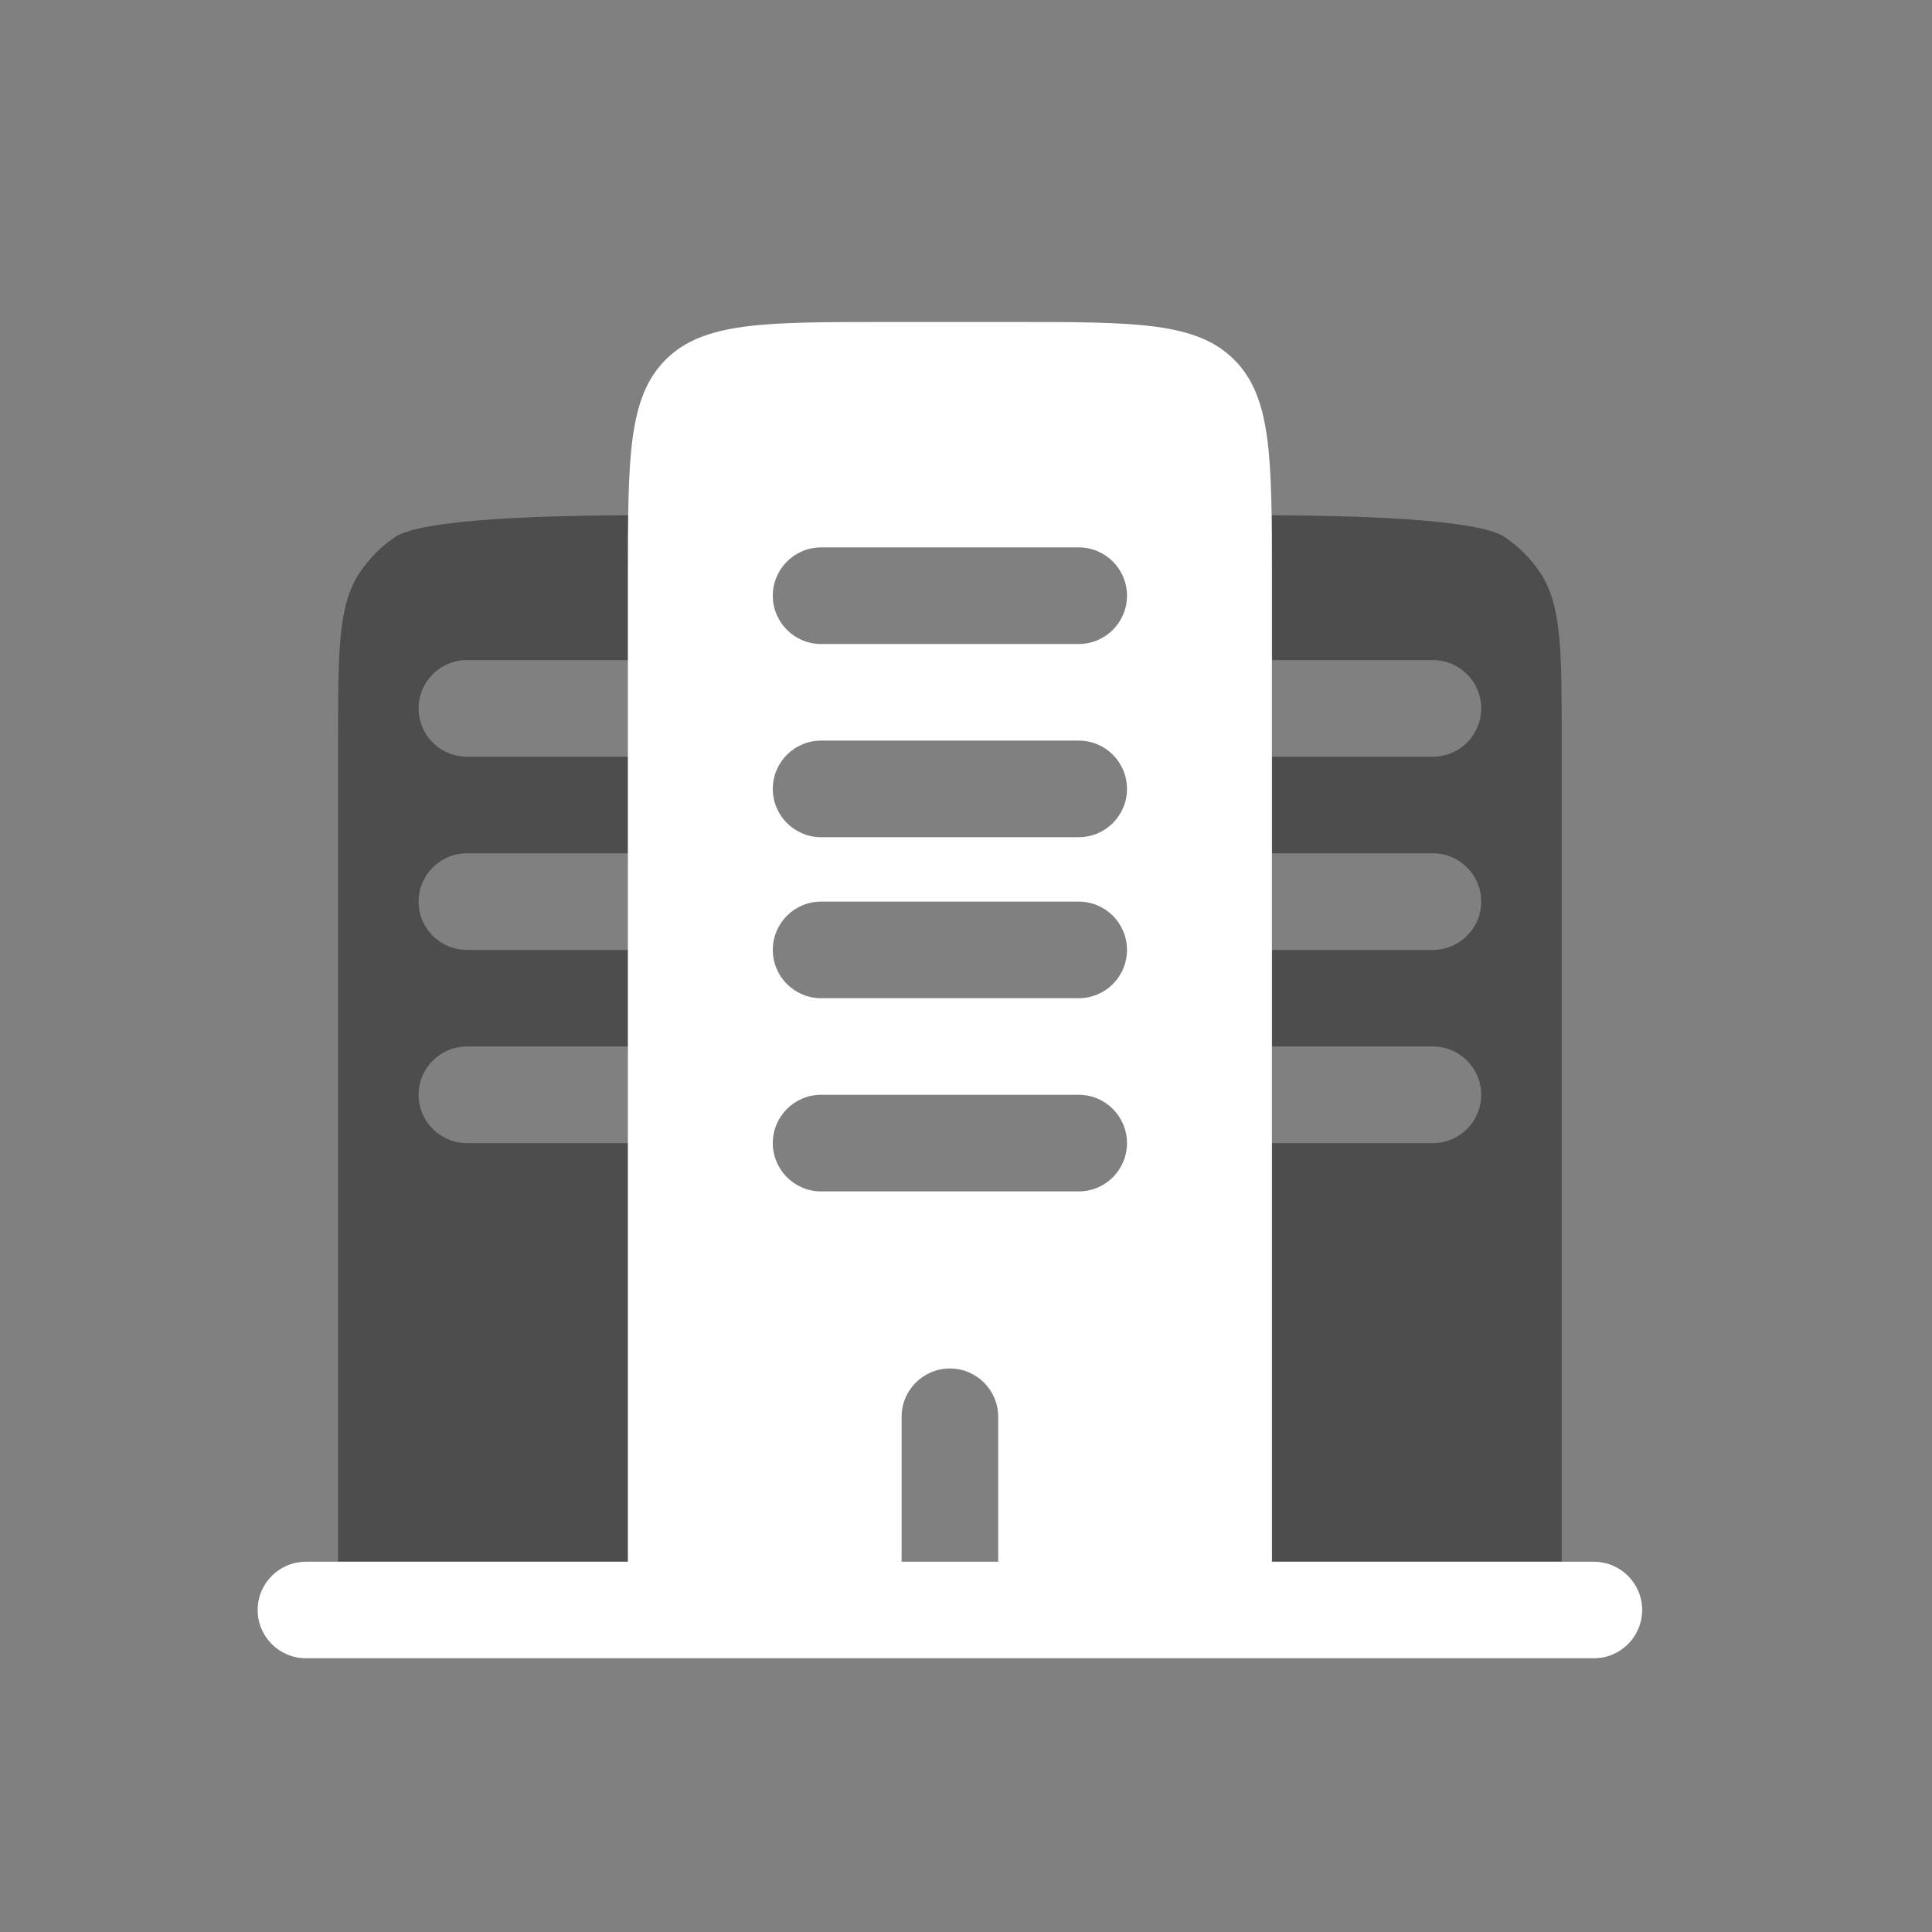
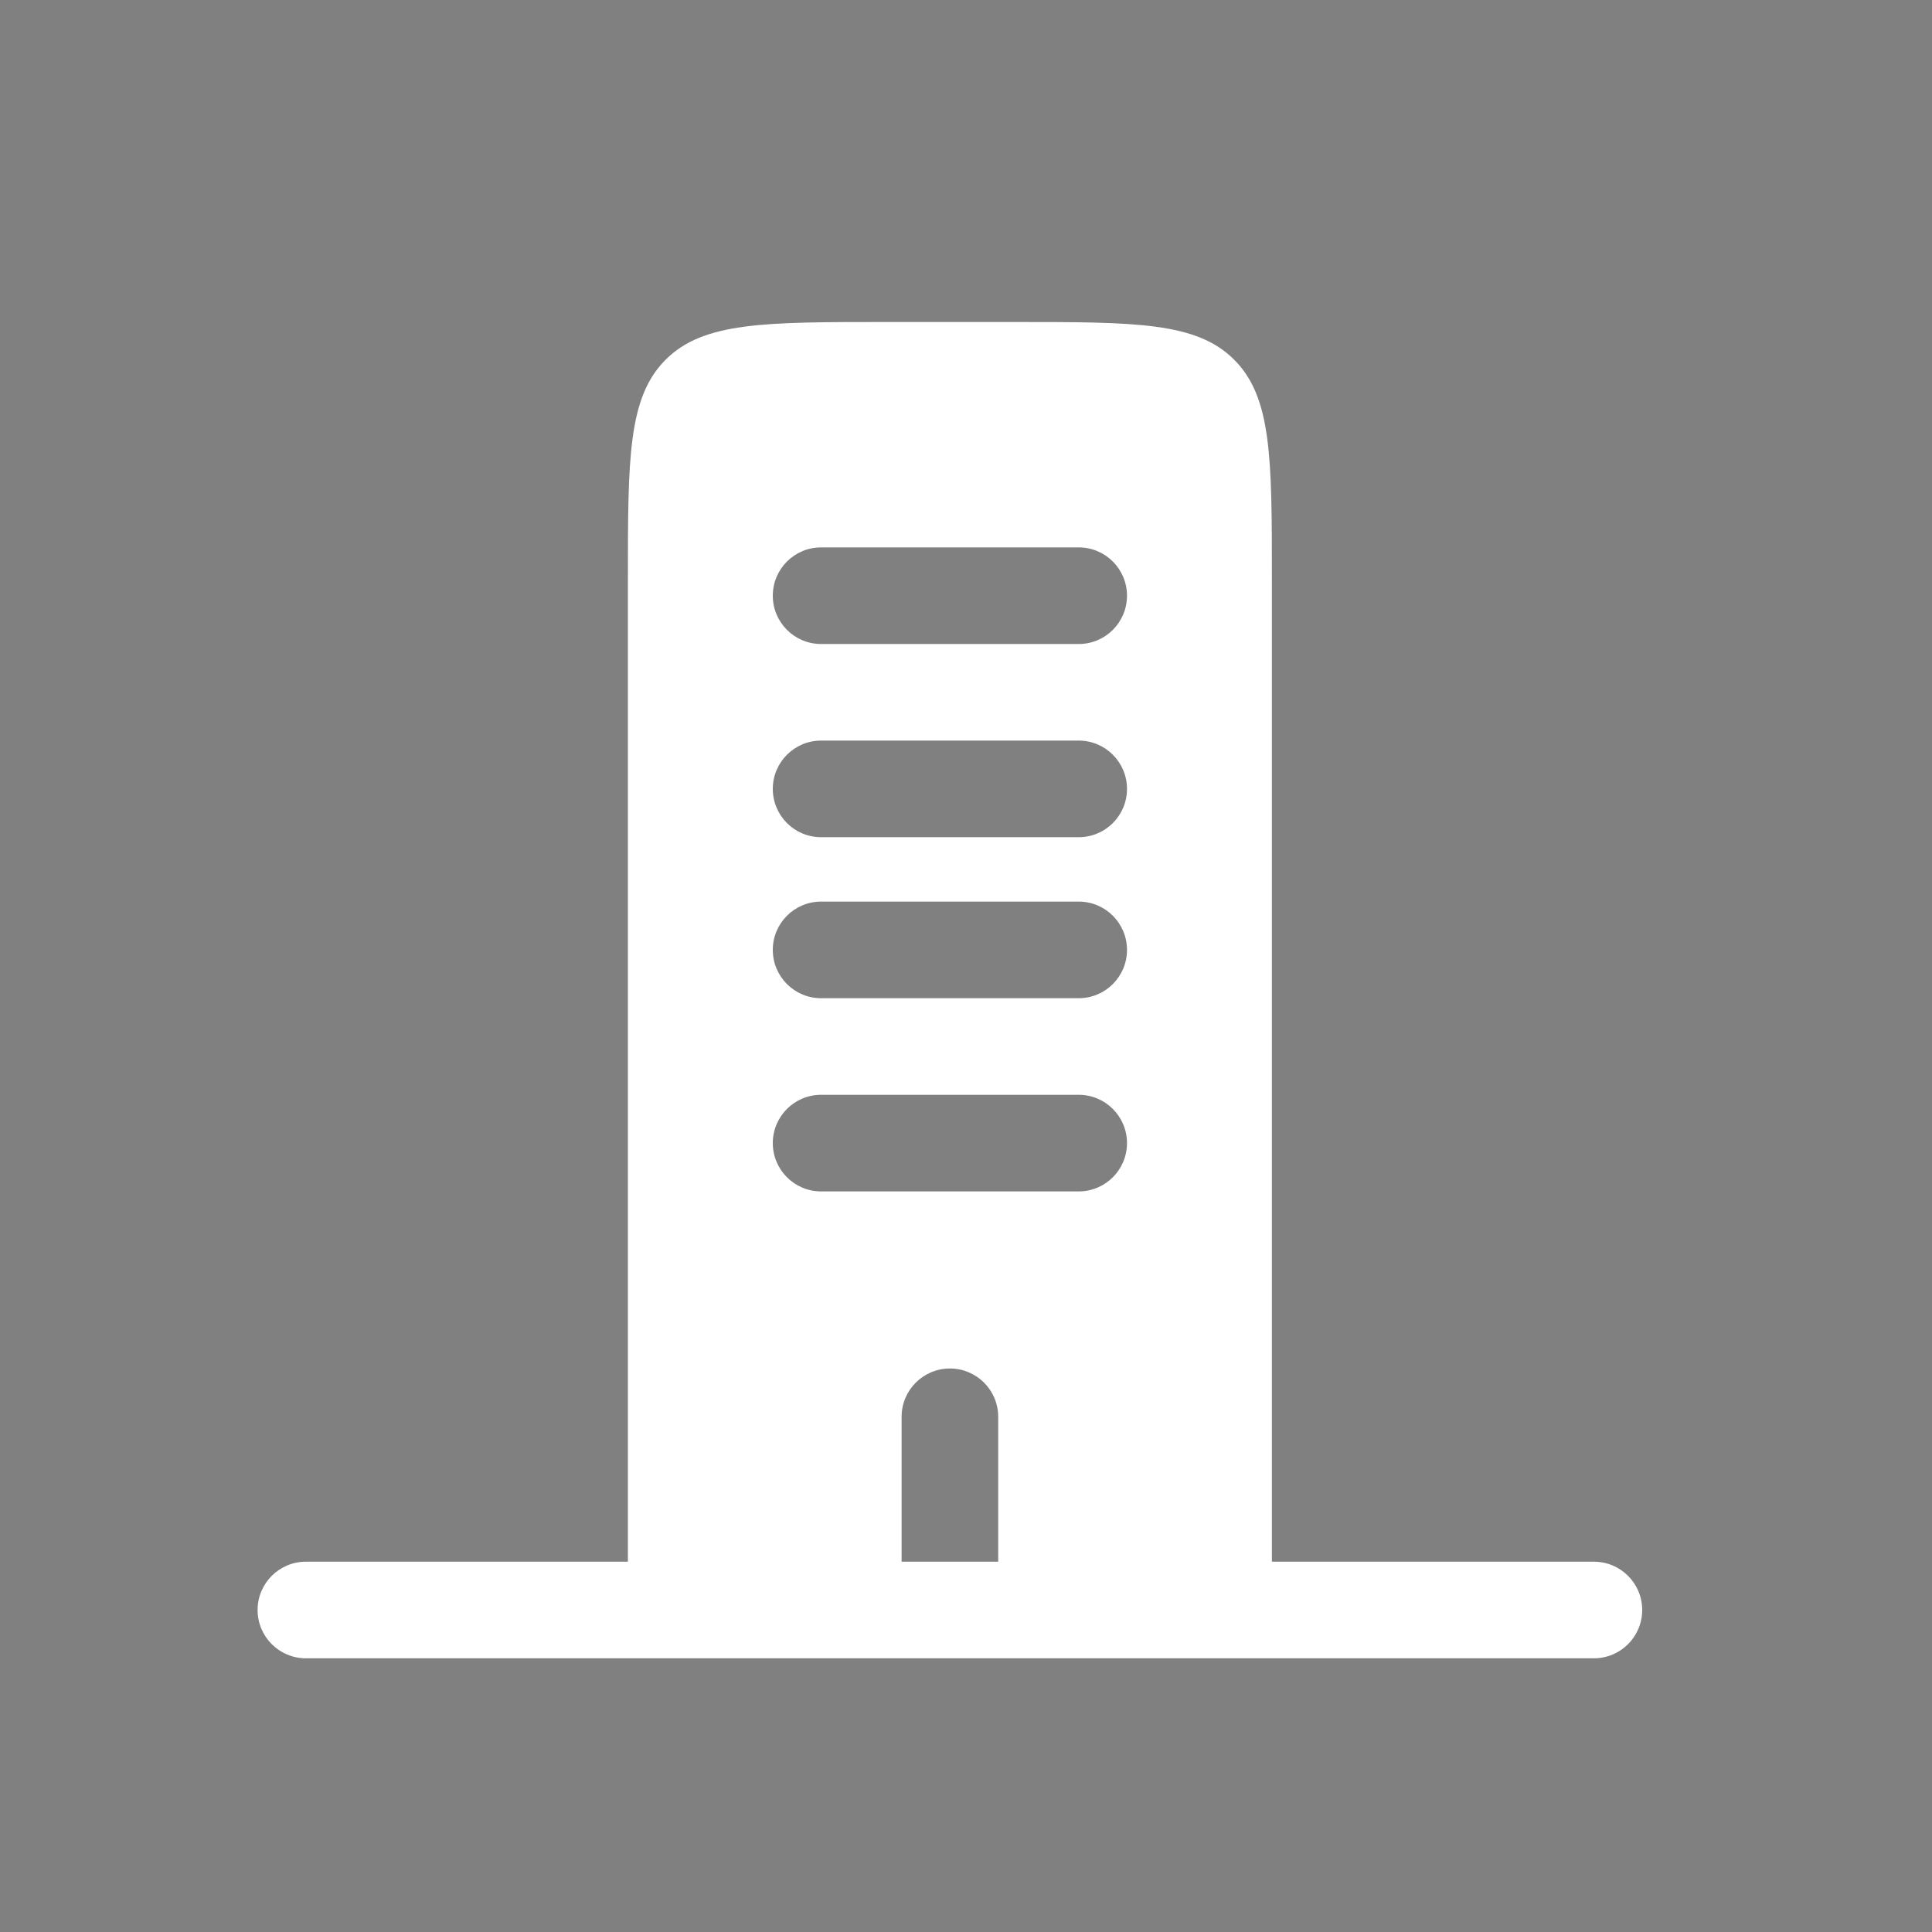
<svg xmlns="http://www.w3.org/2000/svg" width="48" height="48" viewBox="0 0 48 48" fill="none">
  <rect x="0" y="0" width="48" height="48" fill="#808080" stroke="none" />
-   <path opacity="0.4" d="M38.261 14.222C38.8 15.029 38.8 16.153 38.8 18.4V38.8H39.6C40.263 38.8 40.8 39.337 40.8 40C40.8 40.663 40.263 41.2 39.6 41.2H7.6C6.937 41.2 6.4 40.663 6.4 40C6.4 39.337 6.937 38.8 7.6 38.8H8.4V18.4C8.4 16.153 8.4 15.029 8.939 14.222C9.173 13.873 9.473 13.573 9.822 13.339C10.528 12.868 13.881 12.809 15.611 12.801C15.605 13.267 15.605 13.755 15.605 14.257L15.605 14.4V16.4H11.6C10.937 16.4 10.4 16.937 10.4 17.6C10.4 18.263 10.937 18.8 11.6 18.8H15.605V21.2H11.6C10.937 21.2 10.4 21.737 10.4 22.4C10.4 23.063 10.937 23.6 11.6 23.6H15.605V26H11.6C10.937 26 10.4 26.537 10.4 27.2C10.4 27.863 10.937 28.4 11.6 28.4H15.605V38.8H31.605V28.4H35.6C36.263 28.4 36.8 27.863 36.8 27.2C36.8 26.537 36.263 26 35.6 26H31.605V23.6H35.6C36.263 23.6 36.8 23.063 36.8 22.4C36.8 21.737 36.263 21.2 35.6 21.2H31.605V18.8H35.6C36.263 18.8 36.8 18.263 36.8 17.6C36.8 16.937 36.263 16.4 35.6 16.4H31.605V14.4L31.605 14.257C31.605 13.755 31.605 13.267 31.598 12.801C33.328 12.809 36.672 12.868 37.378 13.339C37.727 13.573 38.027 13.873 38.261 14.222Z" fill="black" />
  <path fill-rule="evenodd" clip-rule="evenodd" d="M22 8H25.2C28.217 8 29.726 8 30.663 8.937C31.6 9.875 31.6 11.383 31.6 14.4V38.8H34H38.8H39.6C40.263 38.8 40.8 39.337 40.8 40C40.8 40.663 40.263 41.2 39.6 41.2H7.6C6.937 41.2 6.4 40.663 6.4 40C6.4 39.337 6.937 38.8 7.6 38.8H8.4H13.2H15.6V14.4C15.6 11.383 15.6 9.875 16.537 8.937C17.474 8 18.983 8 22 8ZM23.6 34C24.263 34 24.8 34.537 24.8 35.2V38.8H22.4V35.2C22.4 34.537 22.937 34 23.6 34ZM20.4 27.2C19.737 27.2 19.2 27.737 19.2 28.4C19.2 29.063 19.737 29.6 20.4 29.6H26.8C27.463 29.6 28 29.063 28 28.4C28 27.737 27.463 27.2 26.8 27.2H20.4ZM19.2 23.6C19.2 22.937 19.737 22.4 20.4 22.4H26.8C27.463 22.4 28 22.937 28 23.6C28 24.263 27.463 24.8 26.8 24.8H20.4C19.737 24.8 19.2 24.263 19.2 23.6ZM20.4 18.4C19.737 18.4 19.2 18.937 19.2 19.6C19.2 20.263 19.737 20.8 20.4 20.8H26.8C27.463 20.8 28 20.263 28 19.6C28 18.937 27.463 18.4 26.8 18.4H20.4ZM19.2 14.8C19.2 14.137 19.737 13.6 20.4 13.6H26.8C27.463 13.6 28 14.137 28 14.8C28 15.463 27.463 16 26.8 16H20.4C19.737 16 19.2 15.463 19.2 14.8Z" fill="white" />
</svg>